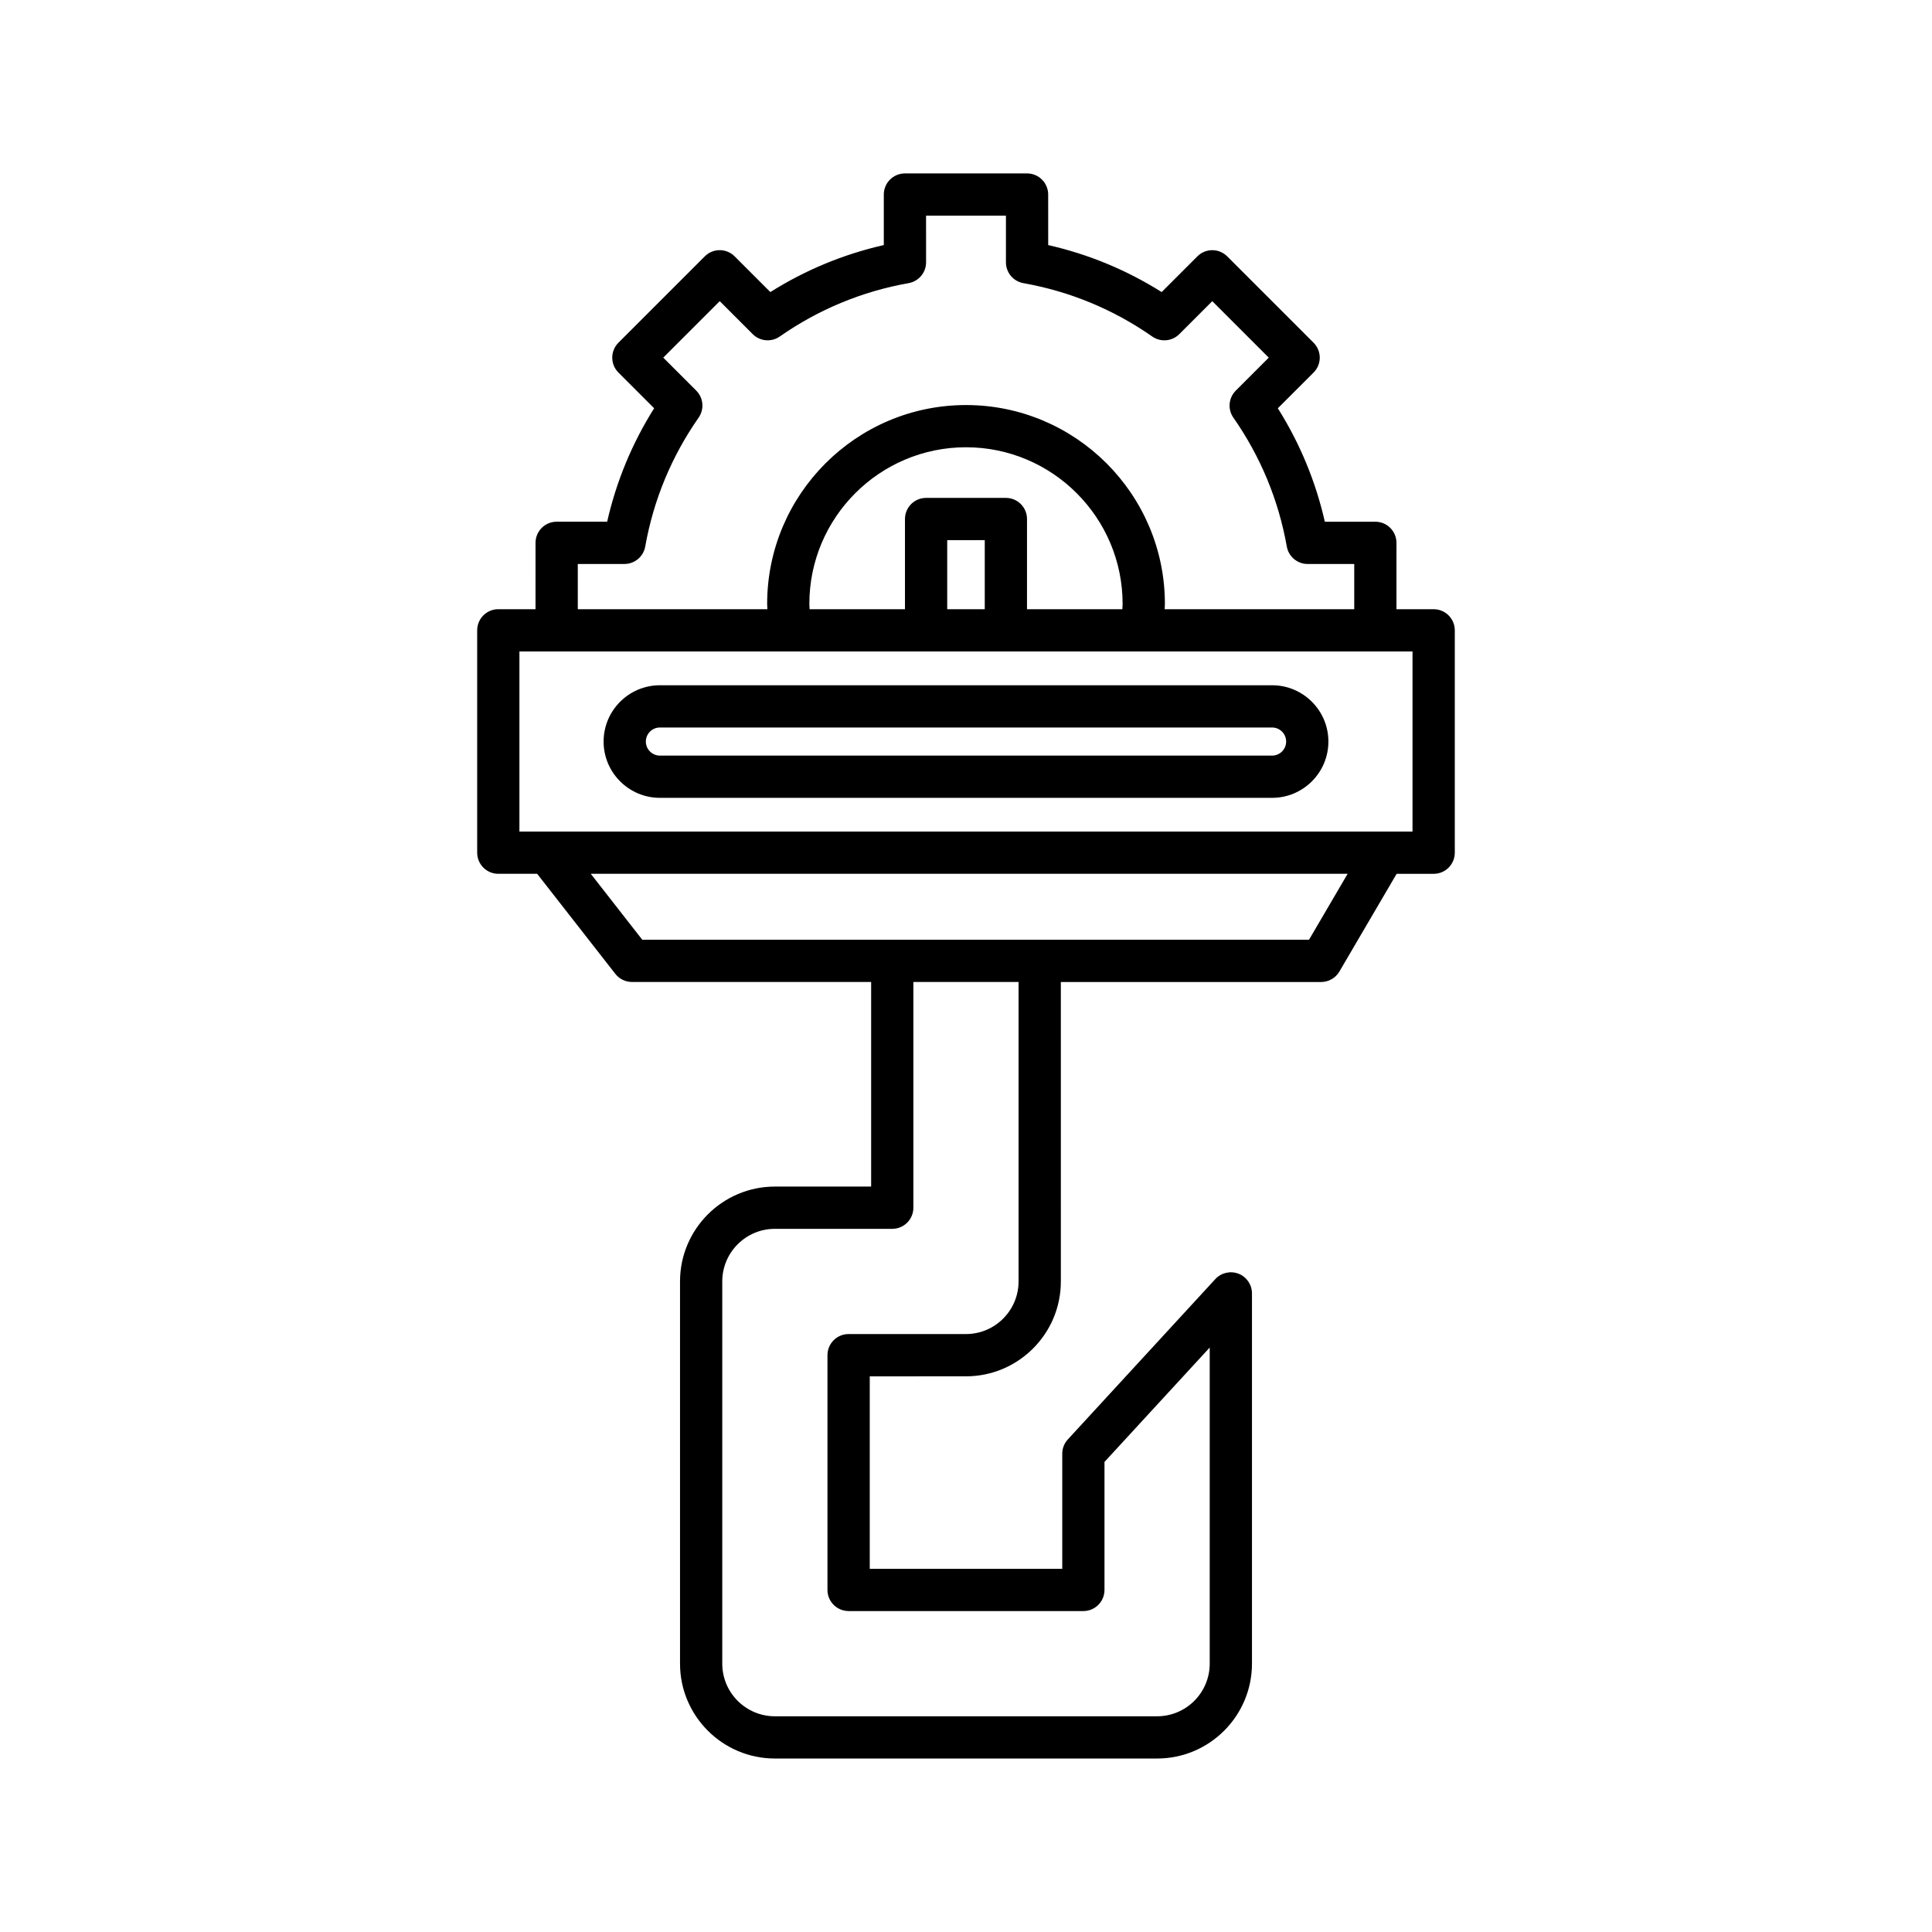
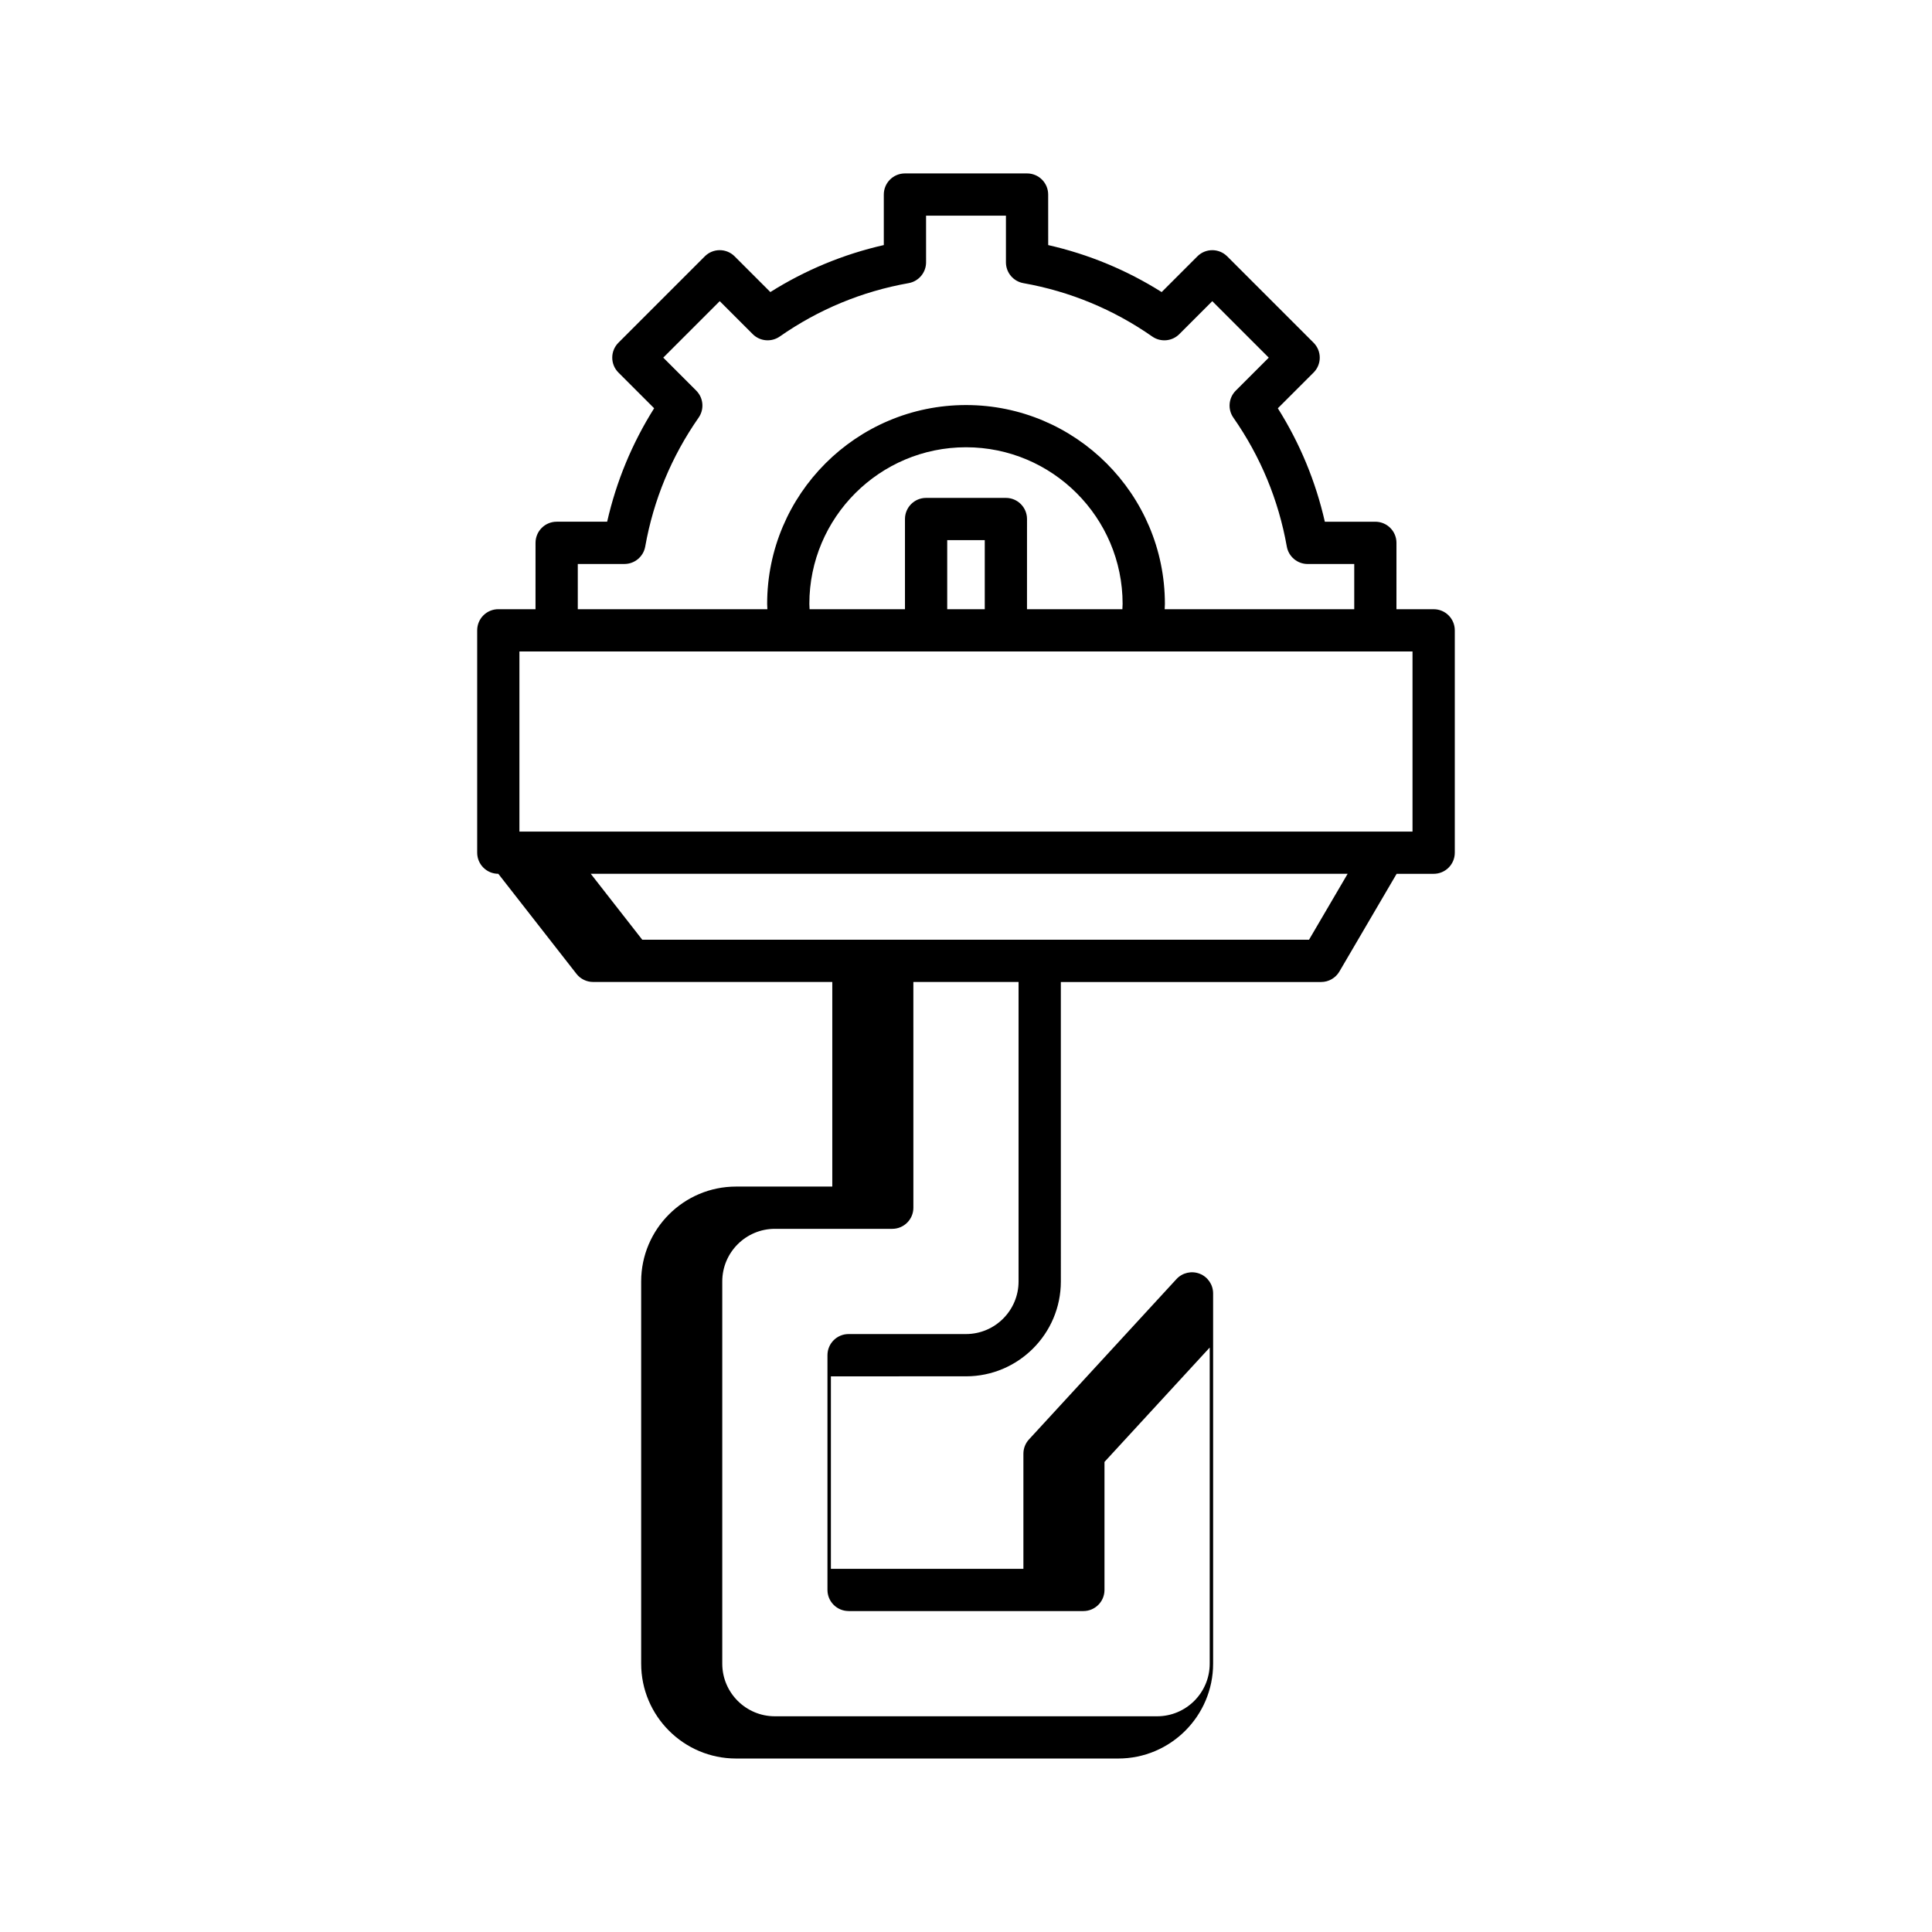
<svg xmlns="http://www.w3.org/2000/svg" fill="#000000" width="800px" height="800px" version="1.1" viewBox="144 144 512 512">
  <g>
-     <path d="m481.12 325.6h-162.24c-8.227 0-14.918 6.691-14.918 14.918s6.691 14.918 14.918 14.918h162.24c8.227 0 14.918-6.691 14.918-14.918 0.004-8.227-6.688-14.918-14.918-14.918zm0 18.641h-162.24c-2.051 0-3.723-1.668-3.723-3.723s1.672-3.723 3.723-3.723h162.24c2.051 0 3.723 1.668 3.723 3.723s-1.672 3.723-3.723 3.723z" />
-     <path d="m400 508.74c13.859 0 25.137-11.277 25.137-25.137l-0.004-79.363h68.984c1.988 0 3.828-1.055 4.832-2.766l15.172-25.902h9.816c3.094 0 5.598-2.504 5.598-5.598v-58.926c0-3.094-2.504-5.598-5.598-5.598h-9.863l0.004-17.586c0-3.094-2.504-5.598-5.598-5.598h-13.383c-2.434-10.699-6.609-20.777-12.457-30.066l9.469-9.461c1.051-1.051 1.641-2.473 1.641-3.957 0-1.488-0.59-2.91-1.641-3.957l-22.883-22.883c-2.188-2.188-5.731-2.188-7.914 0l-9.461 9.461c-9.289-5.848-19.367-10.02-30.066-12.453l-0.008-13.391c0-3.094-2.504-5.598-5.598-5.598h-32.363c-3.094 0-5.598 2.504-5.598 5.598v13.387c-10.699 2.434-20.777 6.606-30.066 12.453l-9.461-9.461c-2.188-2.188-5.731-2.188-7.914 0l-22.883 22.883c-2.188 2.188-2.188 5.731 0 7.914l9.461 9.461c-5.848 9.289-10.02 19.367-12.453 30.066h-13.383c-3.09 0-5.598 2.504-5.598 5.598l-0.004 17.586h-9.859c-3.094 0-5.598 2.504-5.598 5.598v58.926c0 3.094 2.504 5.598 5.598 5.598h10.297l20.711 26.512c1.059 1.359 2.691 2.152 4.41 2.152h63.387v54.223h-25.508c-13.863 0-25.141 11.277-25.141 25.141v101.29c0 13.863 11.277 25.141 25.141 25.141h101.29c13.863 0 25.141-11.277 25.141-25.141v-98.121c0-2.309-1.414-4.379-3.562-5.215s-4.594-0.273-6.156 1.426l-39.082 42.488c-0.953 1.031-1.477 2.383-1.477 3.789v30.508h-51.016v-51.016zm-102.88-215.28h12.359c2.711 0 5.035-1.945 5.512-4.621 2.199-12.359 6.961-23.855 14.152-34.16 1.551-2.227 1.285-5.242-0.633-7.16l-8.742-8.742 14.969-14.969 8.742 8.742c1.918 1.918 4.941 2.176 7.16 0.633 10.305-7.195 21.801-11.957 34.16-14.152 2.672-0.477 4.621-2.801 4.621-5.512l-0.004-12.363h21.168v12.367c0 2.711 1.945 5.035 4.621 5.512 12.359 2.199 23.855 6.961 34.16 14.152 2.215 1.543 5.242 1.285 7.16-0.633l8.742-8.742 14.969 14.969-8.746 8.742c-1.918 1.918-2.188 4.938-0.633 7.16 7.195 10.305 11.961 21.797 14.16 34.16 0.477 2.672 2.801 4.621 5.512 4.621h12.359v11.988h-50.238c0.016-0.465 0.059-0.949 0.059-1.406 0-29.062-23.645-52.703-52.703-52.703-29.062 0-52.703 23.645-52.703 52.703 0 0.457 0.043 0.941 0.059 1.406h-50.242zm113.45-17.512h-21.145c-3.094 0-5.598 2.504-5.598 5.598v23.898h-25.277c-0.02-0.465-0.062-0.953-0.062-1.406 0-22.891 18.621-41.508 41.508-41.508 22.891 0 41.508 18.621 41.508 41.508 0 0.449-0.043 0.938-0.062 1.406h-25.277l0.004-23.898c0-3.094-2.504-5.598-5.598-5.598zm-5.598 11.195v18.301h-9.949v-18.301zm-123.32 77.23v-47.73h236.68v47.73zm32.555 28.664-13.648-17.473h200.58l-10.234 17.473zm54.684 177.91h62.211c3.094 0 5.598-2.504 5.598-5.598v-33.926l27.887-30.312v83.777c0 7.691-6.254 13.945-13.945 13.945h-101.29c-7.691 0-13.945-6.254-13.945-13.945v-101.29c0-7.691 6.254-13.945 13.945-13.945h31.105c3.094 0 5.598-2.504 5.598-5.598l-0.004-59.824h27.879v79.367c0 7.688-6.254 13.941-13.941 13.941h-31.105c-3.094 0-5.598 2.504-5.598 5.598v62.211c0.004 3.09 2.508 5.594 5.602 5.594z" />
+     <path d="m400 508.74c13.859 0 25.137-11.277 25.137-25.137l-0.004-79.363h68.984c1.988 0 3.828-1.055 4.832-2.766l15.172-25.902h9.816c3.094 0 5.598-2.504 5.598-5.598v-58.926c0-3.094-2.504-5.598-5.598-5.598h-9.863l0.004-17.586c0-3.094-2.504-5.598-5.598-5.598h-13.383c-2.434-10.699-6.609-20.777-12.457-30.066l9.469-9.461c1.051-1.051 1.641-2.473 1.641-3.957 0-1.488-0.59-2.91-1.641-3.957l-22.883-22.883c-2.188-2.188-5.731-2.188-7.914 0l-9.461 9.461c-9.289-5.848-19.367-10.02-30.066-12.453l-0.008-13.391c0-3.094-2.504-5.598-5.598-5.598h-32.363c-3.094 0-5.598 2.504-5.598 5.598v13.387c-10.699 2.434-20.777 6.606-30.066 12.453l-9.461-9.461c-2.188-2.188-5.731-2.188-7.914 0l-22.883 22.883c-2.188 2.188-2.188 5.731 0 7.914l9.461 9.461c-5.848 9.289-10.02 19.367-12.453 30.066h-13.383c-3.09 0-5.598 2.504-5.598 5.598l-0.004 17.586h-9.859c-3.094 0-5.598 2.504-5.598 5.598v58.926c0 3.094 2.504 5.598 5.598 5.598l20.711 26.512c1.059 1.359 2.691 2.152 4.41 2.152h63.387v54.223h-25.508c-13.863 0-25.141 11.277-25.141 25.141v101.29c0 13.863 11.277 25.141 25.141 25.141h101.29c13.863 0 25.141-11.277 25.141-25.141v-98.121c0-2.309-1.414-4.379-3.562-5.215s-4.594-0.273-6.156 1.426l-39.082 42.488c-0.953 1.031-1.477 2.383-1.477 3.789v30.508h-51.016v-51.016zm-102.88-215.28h12.359c2.711 0 5.035-1.945 5.512-4.621 2.199-12.359 6.961-23.855 14.152-34.16 1.551-2.227 1.285-5.242-0.633-7.16l-8.742-8.742 14.969-14.969 8.742 8.742c1.918 1.918 4.941 2.176 7.16 0.633 10.305-7.195 21.801-11.957 34.16-14.152 2.672-0.477 4.621-2.801 4.621-5.512l-0.004-12.363h21.168v12.367c0 2.711 1.945 5.035 4.621 5.512 12.359 2.199 23.855 6.961 34.16 14.152 2.215 1.543 5.242 1.285 7.16-0.633l8.742-8.742 14.969 14.969-8.746 8.742c-1.918 1.918-2.188 4.938-0.633 7.16 7.195 10.305 11.961 21.797 14.16 34.16 0.477 2.672 2.801 4.621 5.512 4.621h12.359v11.988h-50.238c0.016-0.465 0.059-0.949 0.059-1.406 0-29.062-23.645-52.703-52.703-52.703-29.062 0-52.703 23.645-52.703 52.703 0 0.457 0.043 0.941 0.059 1.406h-50.242zm113.45-17.512h-21.145c-3.094 0-5.598 2.504-5.598 5.598v23.898h-25.277c-0.02-0.465-0.062-0.953-0.062-1.406 0-22.891 18.621-41.508 41.508-41.508 22.891 0 41.508 18.621 41.508 41.508 0 0.449-0.043 0.938-0.062 1.406h-25.277l0.004-23.898c0-3.094-2.504-5.598-5.598-5.598zm-5.598 11.195v18.301h-9.949v-18.301zm-123.32 77.23v-47.73h236.68v47.73zm32.555 28.664-13.648-17.473h200.58l-10.234 17.473zm54.684 177.91h62.211c3.094 0 5.598-2.504 5.598-5.598v-33.926l27.887-30.312v83.777c0 7.691-6.254 13.945-13.945 13.945h-101.29c-7.691 0-13.945-6.254-13.945-13.945v-101.29c0-7.691 6.254-13.945 13.945-13.945h31.105c3.094 0 5.598-2.504 5.598-5.598l-0.004-59.824h27.879v79.367c0 7.688-6.254 13.941-13.941 13.941h-31.105c-3.094 0-5.598 2.504-5.598 5.598v62.211c0.004 3.09 2.508 5.594 5.602 5.594z" />
  </g>
</svg>